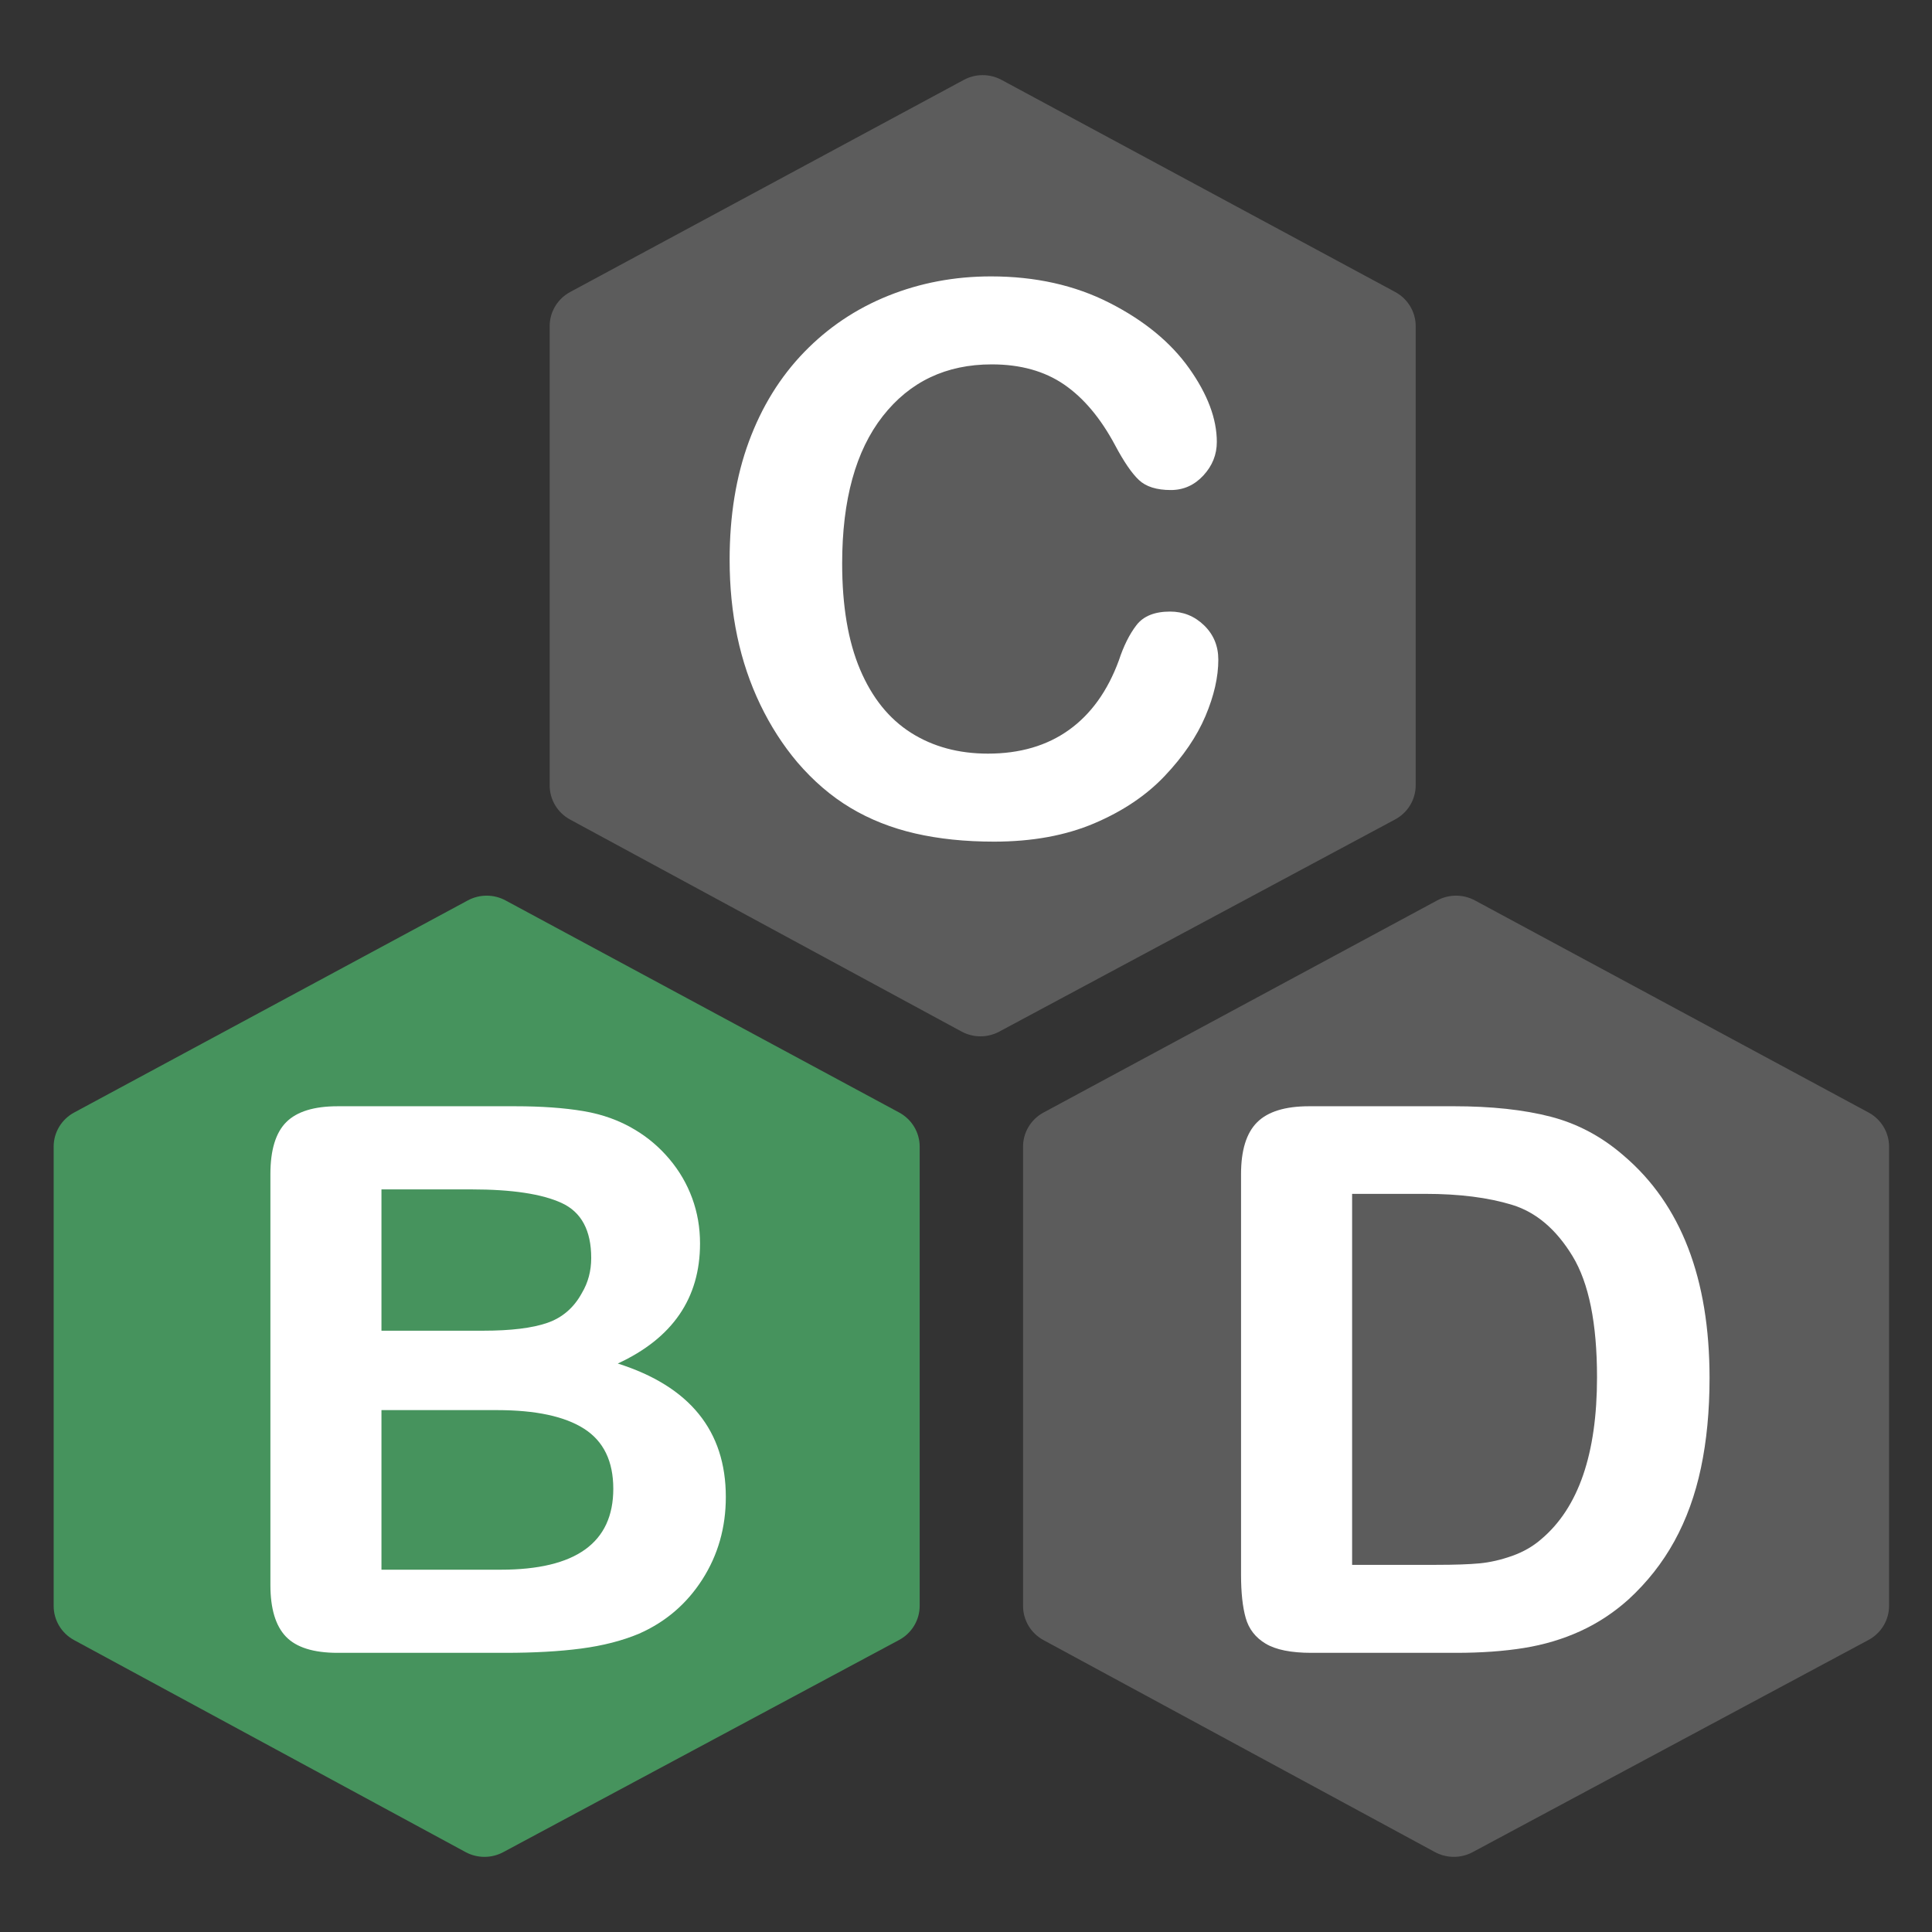
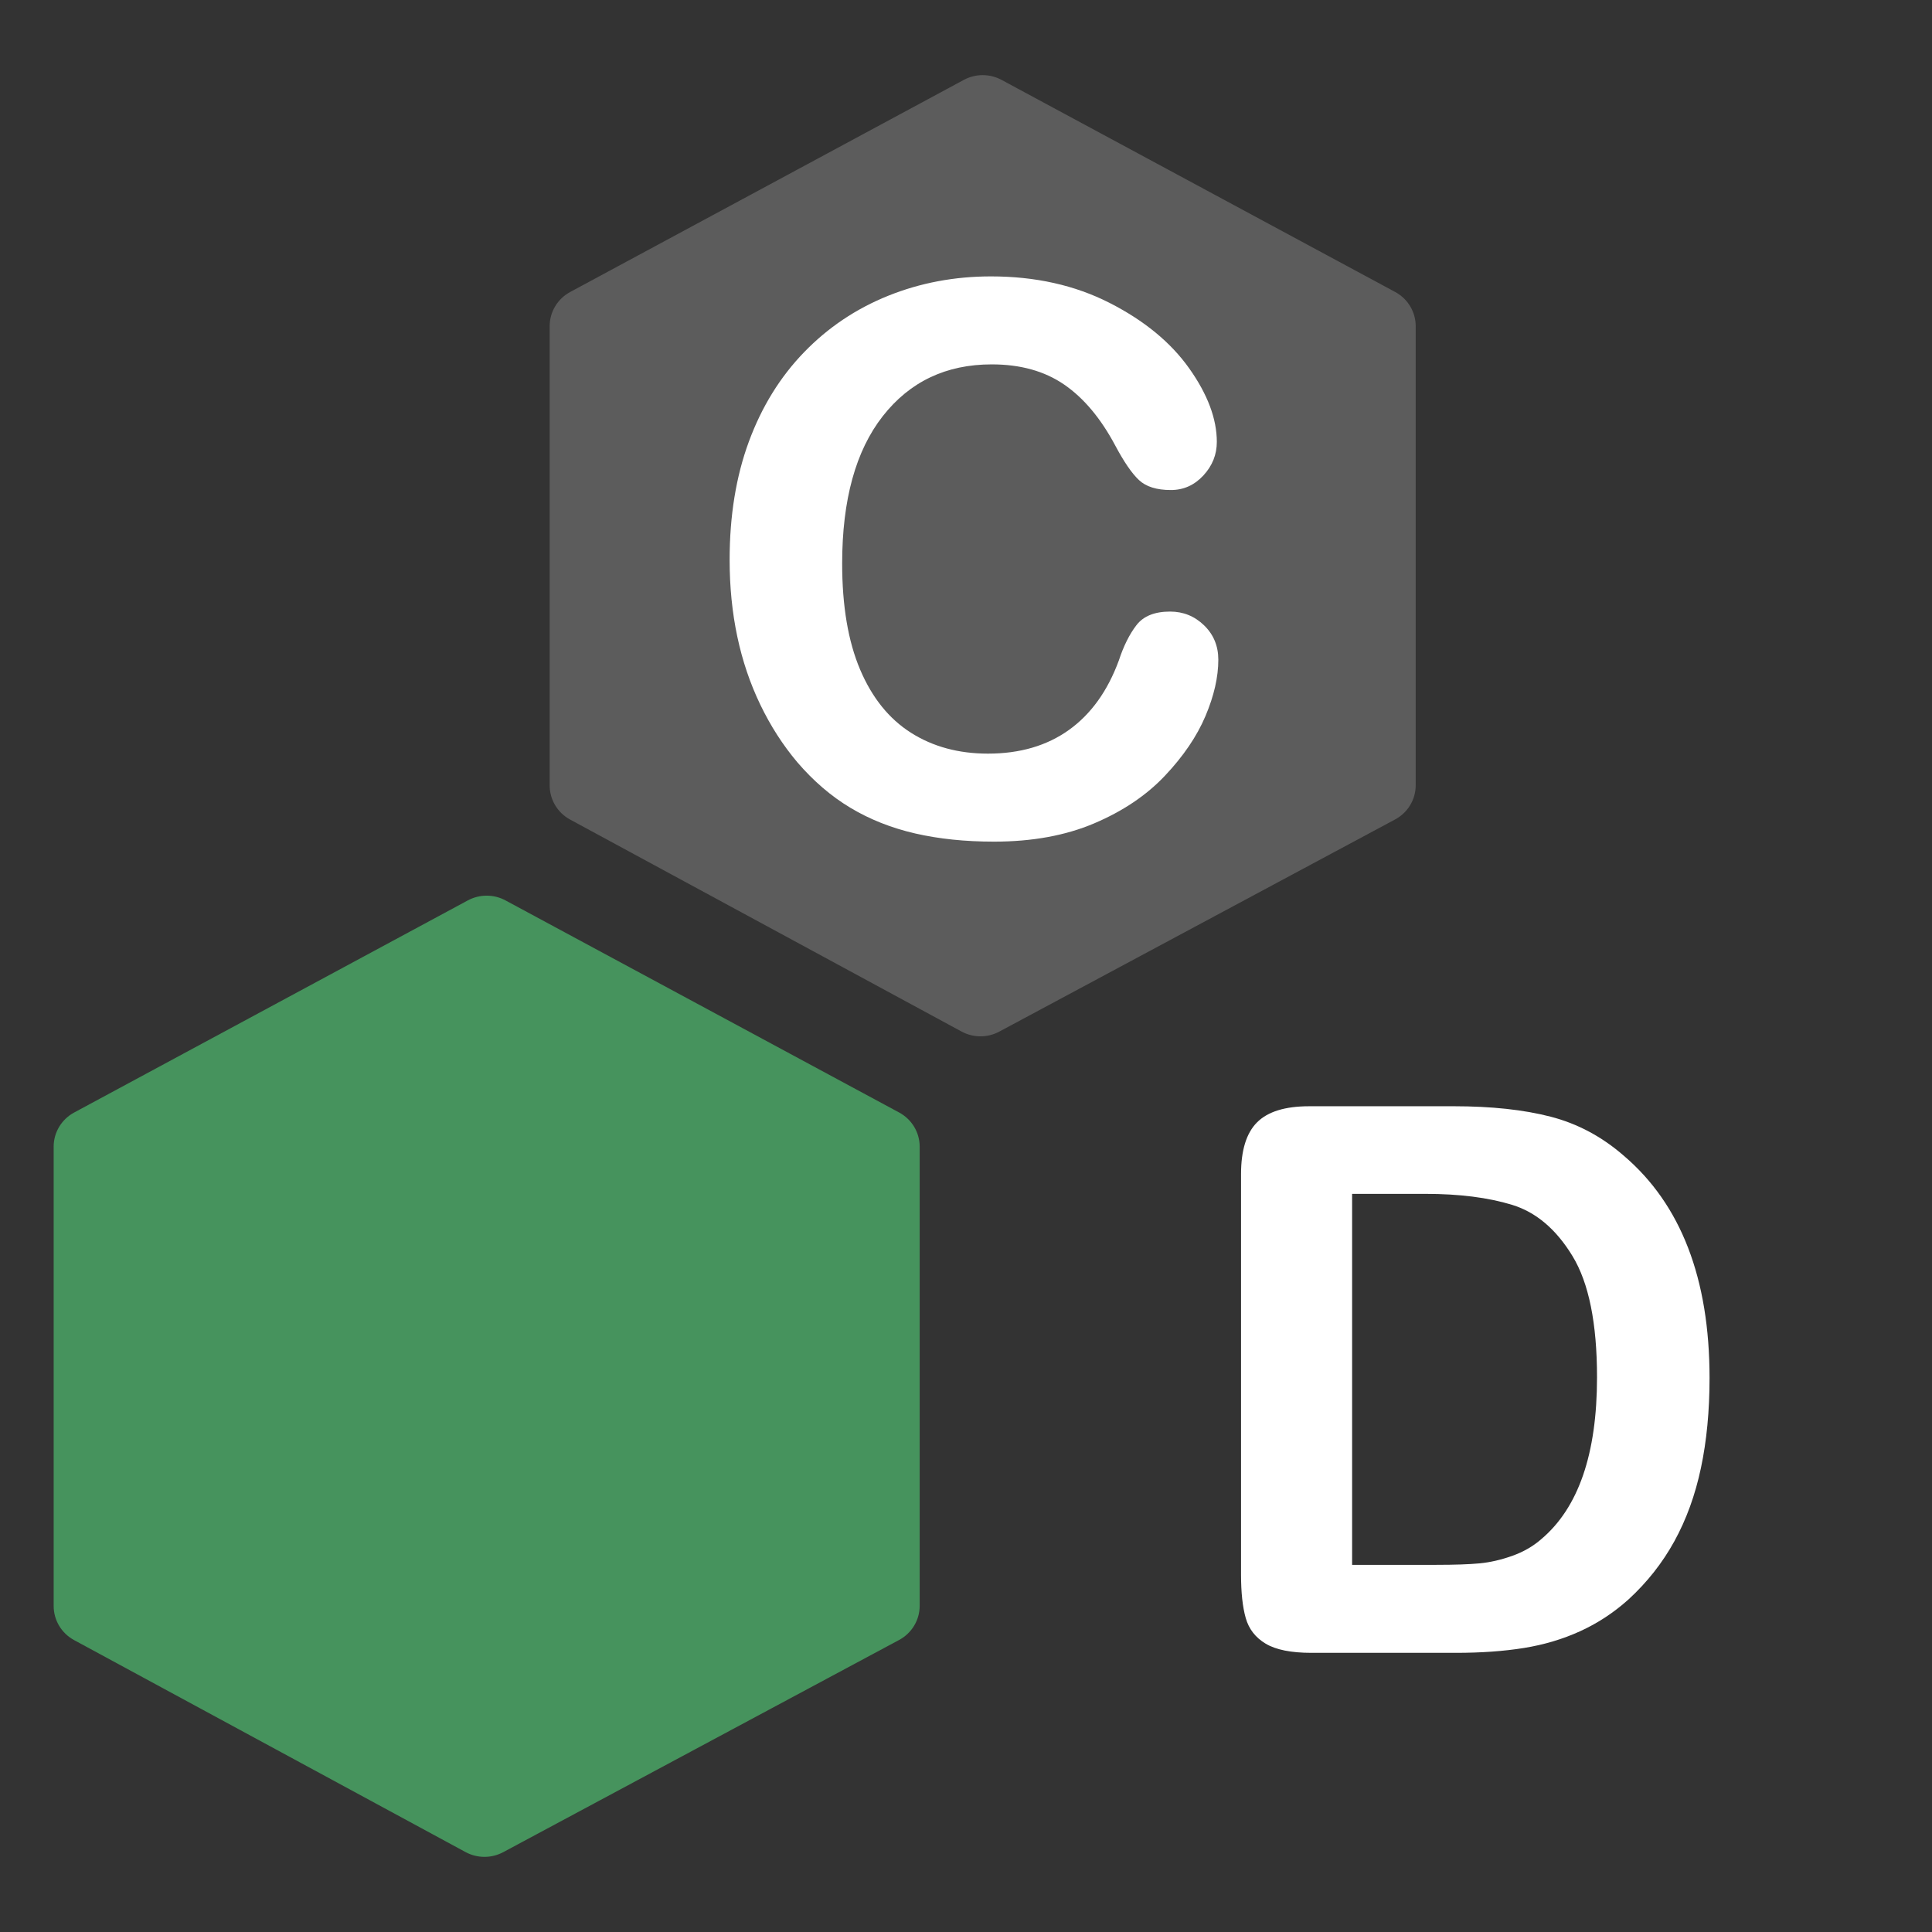
<svg xmlns="http://www.w3.org/2000/svg" height="180" viewBox="0 0 180 180" width="180">
  <rect x="0" y="0" width="180" height="180" fill="#333333" stroke="none" />
  <g fill="none">
    <path d="m0 23.384v42.796c0 1.323.729 2.541 1.903 3.177l36.477 19.753c1.095.59 2.418.59 3.513 0l36.873-19.764c1.18-.632 1.916-1.851 1.918-3.177v-42.785c0-1.326-.733-2.546-1.911-3.181l-36.675-19.761c-1.095-.59-2.418-.59-3.513 0l-36.675 19.761c-1.178.635-1.911 1.855-1.911 3.181z" fill="#5c5c5c" transform="translate(51.213 7)" />
    <path d="m45.53 35.71c0 1.621-.401 3.375-1.202 5.263-.801 1.887-2.061 3.74-3.78 5.558s-3.913 3.294-6.584 4.429c-2.671 1.135-5.783 1.702-9.336 1.702-2.694 0-5.144-.255-7.35-.764-2.206-.509-4.209-1.303-6.009-2.379-1.8-1.077-3.455-2.495-4.964-4.255-1.347-1.598-2.497-3.387-3.449-5.367-.952-1.98-1.666-4.093-2.142-6.34-.476-2.246-.714-4.632-.714-7.156 0-4.099.598-7.77 1.794-11.012s2.909-6.015 5.138-8.32c2.229-2.304 4.842-4.058 7.838-5.263 2.996-1.204 6.189-1.806 9.58-1.806 4.134 0 7.815.822 11.043 2.466 3.228 1.644 5.701 3.676 7.42 6.096 1.719 2.42 2.578 4.707 2.578 6.861 0 1.181-.418 2.223-1.254 3.126s-1.846 1.355-3.031 1.355c-1.324 0-2.317-.313-2.978-.938-.662-.625-1.399-1.702-2.212-3.231-1.347-2.524-2.932-4.412-4.755-5.662-1.823-1.251-4.07-1.876-6.741-1.876-4.25 0-7.635 1.609-10.155 4.828-2.52 3.219-3.78 7.793-3.78 13.721 0 3.96.557 7.254 1.672 9.883 1.115 2.628 2.694 4.591 4.738 5.888s4.436 1.945 7.176 1.945c2.973 0 5.487-.735 7.542-2.206 2.055-1.471 3.605-3.63 4.651-6.478.441-1.343.987-2.437 1.637-3.283s1.695-1.268 3.135-1.268c1.231 0 2.288.428 3.17 1.285.883.857 1.324 1.922 1.324 3.196z" fill="#fff" transform="translate(67.978 25.751)" />
    <path d="m0 23.384v42.796c0 1.323.729 2.541 1.903 3.177l36.477 19.753c1.095.59 2.418.59 3.513 0l36.873-19.764c1.18-.632 1.916-1.851 1.918-3.177v-42.785c0-1.326-.733-2.546-1.911-3.181l-36.675-19.761c-1.095-.59-2.418-.59-3.513 0l-36.675 19.761c-1.178.635-1.911 1.855-1.911 3.181z" fill="#46935d" transform="translate(5 83.447)" />
-     <path d="m21.877 50.925h-15.606c-2.253 0-3.861-.504-4.825-1.511-.964-1.007-1.446-2.611-1.446-4.811v-38.28c0-2.246.494-3.862 1.481-4.846.987-.984 2.584-1.476 4.79-1.476h16.547c2.438 0 4.552.151 6.34.452 1.788.301 3.391.88 4.807 1.737 1.208.718 2.276 1.627 3.205 2.727.929 1.1 1.637 2.316 2.125 3.647s.732 2.738.732 4.221c0 5.095-2.555 8.823-7.664 11.185 6.712 2.131 10.067 6.276 10.067 12.436 0 2.848-.732 5.413-2.195 7.694-1.463 2.281-3.437 3.966-5.922 5.054-1.556.648-3.344 1.106-5.365 1.372-2.02.266-4.378.399-7.072.399zm-.766-22.614h-10.764v14.868h11.113c6.99 0 10.486-2.513 10.486-7.538 0-2.571-.906-4.435-2.717-5.593-1.811-1.158-4.517-1.737-8.117-1.737zm-10.764-20.564v13.165h9.475c2.578 0 4.569-.243 5.974-.729 1.405-.486 2.479-1.413 3.222-2.779.581-.973.871-2.061.871-3.265 0-2.571-.917-4.278-2.752-5.124-1.835-.845-4.633-1.268-8.395-1.268z" fill="#fff" transform="translate(25.193 103.066)" />
-     <path d="m0 23.384v42.796c0 1.323.729 2.541 1.903 3.177l36.477 19.753c1.095.59 2.418.59 3.513 0l36.873-19.764c1.18-.632 1.916-1.851 1.918-3.177v-42.785c0-1.326-.733-2.546-1.911-3.181l-36.675-19.761c-1.095-.59-2.418-.59-3.513 0l-36.675 19.761c-1.178.635-1.911 1.855-1.911 3.181z" fill="#5c5c5c" transform="translate(95.316 83.447)" />
-     <path d="m6.34 0h13.481c3.507 0 6.514.324 9.022.973 2.508.648 4.784 1.864 6.828 3.647 5.318 4.539 7.977 11.44 7.977 20.703 0 3.057-.267 5.847-.801 8.372s-1.359 4.8-2.473 6.826c-1.115 2.026-2.543 3.838-4.285 5.436-1.37 1.227-2.868 2.212-4.494 2.953s-3.373 1.262-5.243 1.563c-1.87.301-3.977.452-6.323.452h-13.481c-1.881 0-3.298-.284-4.25-.851-.952-.567-1.573-1.366-1.864-2.397s-.435-2.368-.435-4.012v-37.342c0-2.223.499-3.833 1.498-4.828.999-.996 2.613-1.494 4.842-1.494zm4.006 8.163v34.564h7.838c1.719 0 3.066-.046 4.041-.139.975-.093 1.986-.324 3.031-.695 1.045-.371 1.951-.892 2.717-1.563 3.46-2.918 5.191-7.943 5.191-15.076 0-5.025-.761-8.789-2.282-11.29-1.521-2.501-3.396-4.093-5.626-4.776-2.229-.683-4.923-1.025-8.082-1.025z" fill="#fff" transform="translate(115.627 103.066)" />
+     <path d="m6.34 0h13.481c3.507 0 6.514.324 9.022.973 2.508.648 4.784 1.864 6.828 3.647 5.318 4.539 7.977 11.44 7.977 20.703 0 3.057-.267 5.847-.801 8.372s-1.359 4.8-2.473 6.826c-1.115 2.026-2.543 3.838-4.285 5.436-1.37 1.227-2.868 2.212-4.494 2.953s-3.373 1.262-5.243 1.563c-1.87.301-3.977.452-6.323.452h-13.481c-1.881 0-3.298-.284-4.25-.851-.952-.567-1.573-1.366-1.864-2.397s-.435-2.368-.435-4.012v-37.342c0-2.223.499-3.833 1.498-4.828.999-.996 2.613-1.494 4.842-1.494zm4.006 8.163v34.564h7.838c1.719 0 3.066-.046 4.041-.139.975-.093 1.986-.324 3.031-.695 1.045-.371 1.951-.892 2.717-1.563 3.46-2.918 5.191-7.943 5.191-15.076 0-5.025-.761-8.789-2.282-11.29-1.521-2.501-3.396-4.093-5.626-4.776-2.229-.683-4.923-1.025-8.082-1.025" fill="#fff" transform="translate(115.627 103.066)" />
  </g>
</svg>